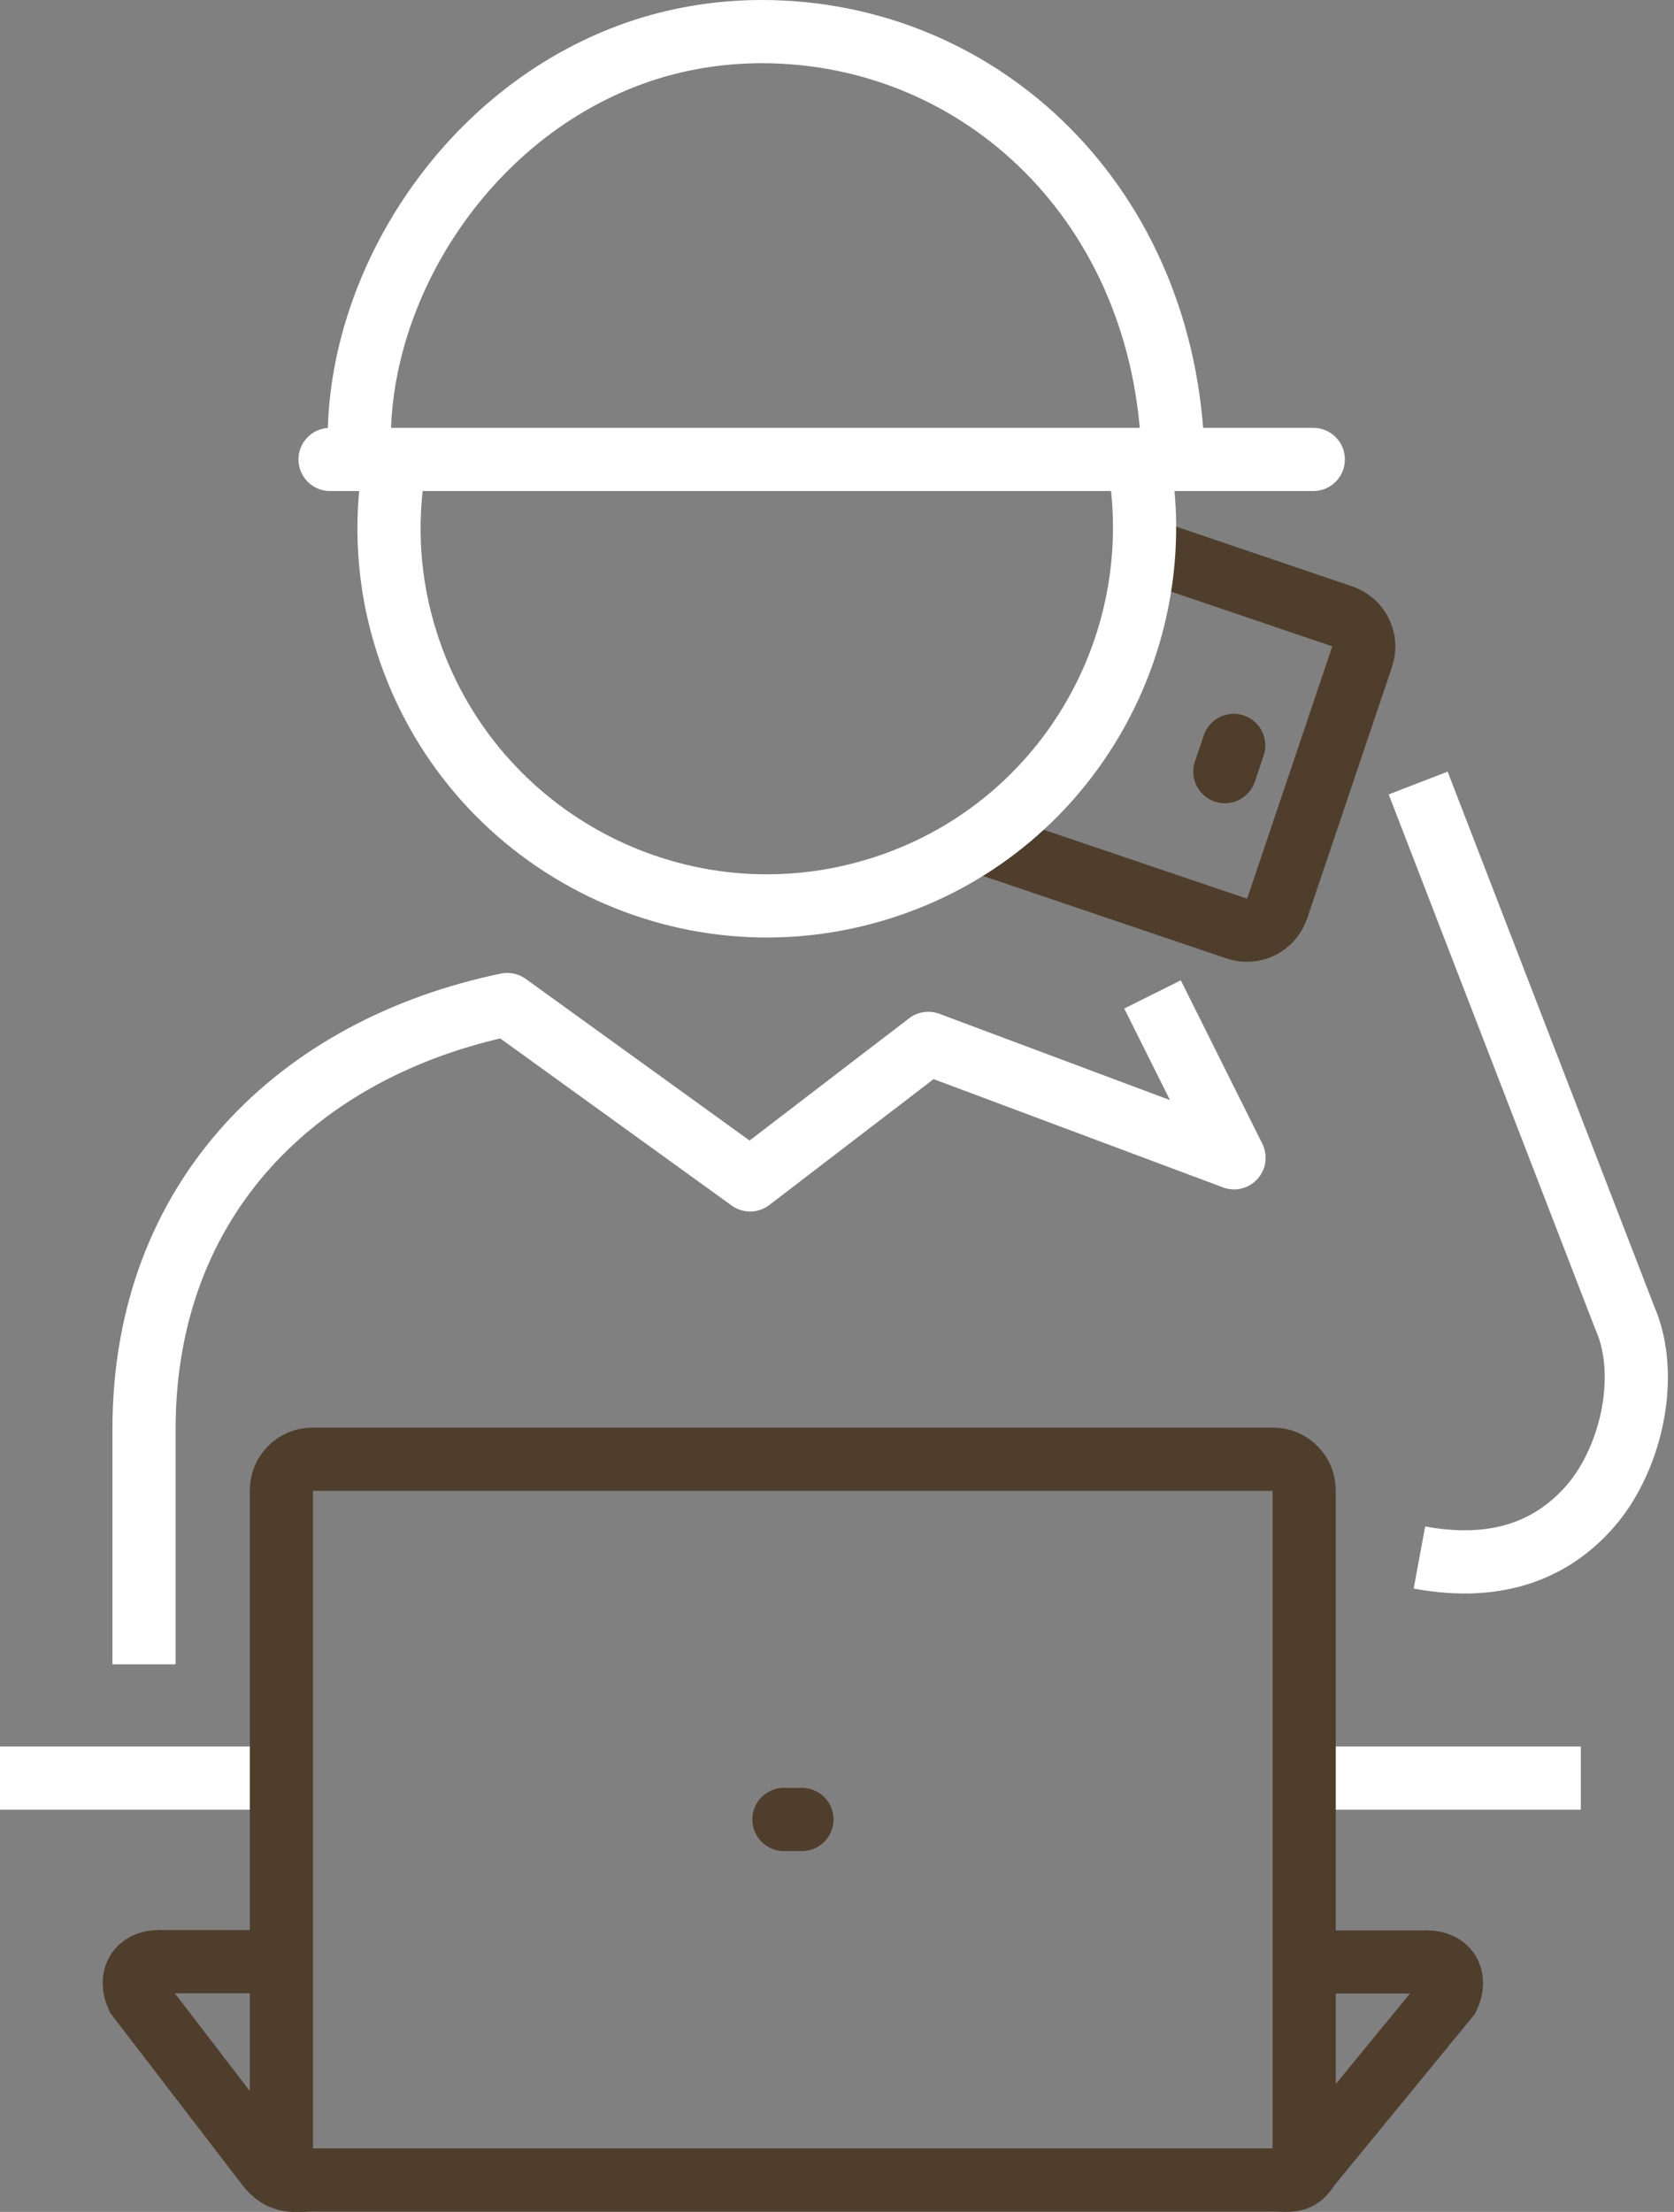
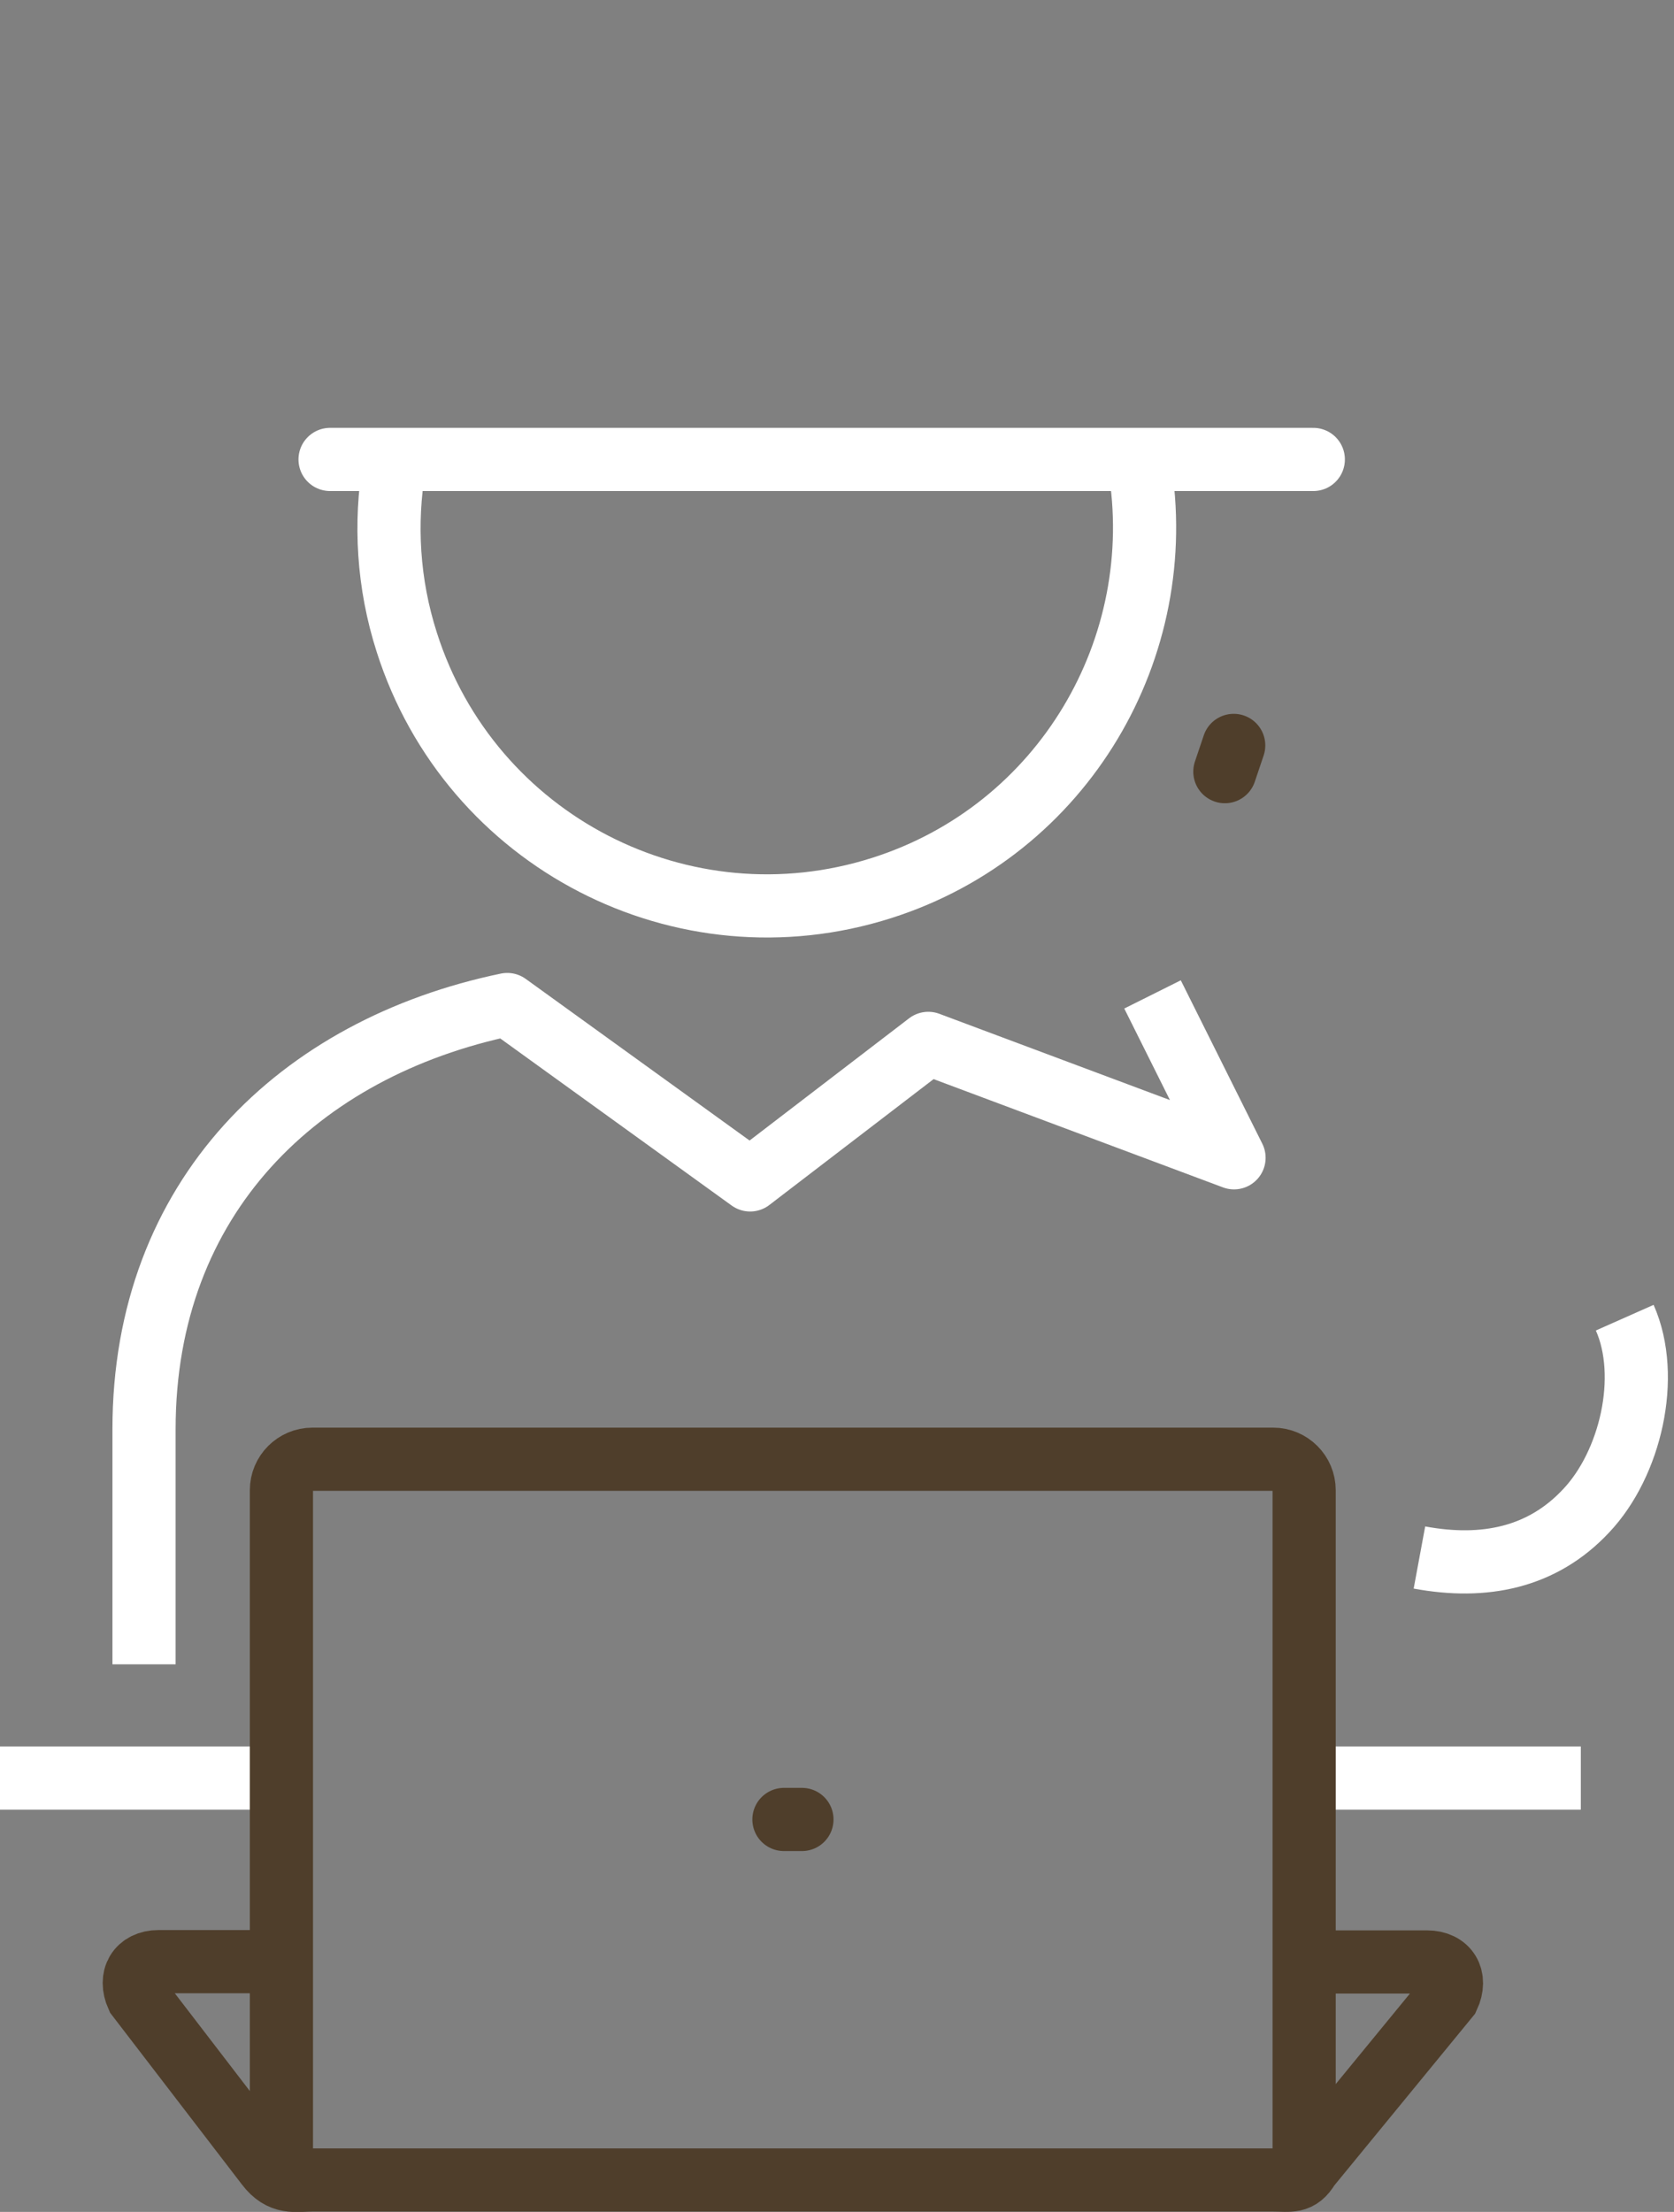
<svg xmlns="http://www.w3.org/2000/svg" width="53" height="70" viewBox="0 0 53 70" fill="none">
  <rect x="0" y="0" width="53" height="70" fill="#808080" stroke="none" />
  <path d="M8.91 56.27H0" stroke="white" stroke-width="2" stroke-miterlimit="10" />
  <path d="M50.05 56.27H41.29" stroke="white" stroke-width="2" stroke-miterlimit="10" />
  <path d="M8.91 62.08H5.02C4.38 62.08 4.08 62.58 4.35 63.18L8.45 68.52C8.91 69.13 9.35 68.99 9.89 68.99H40.31C40.85 68.99 41.13 69.09 41.43 68.58L45.85 63.19C46.13 62.59 45.83 62.09 45.18 62.09H41.29" stroke="#4F3E2B" stroke-width="2" stroke-miterlimit="10" />
  <path d="M41.29 68.77V47.16C41.29 46.62 40.85 46.18 40.31 46.18H9.89C9.35 46.18 8.91 46.62 8.91 47.16V68.91" stroke="#4F3E2B" stroke-width="2" stroke-miterlimit="10" />
  <path d="M25.39 57.58H24.82" stroke="#4F3E2B" stroke-width="2" stroke-miterlimit="10" stroke-linecap="round" />
-   <path d="M44.94 49.29C46.99 49.67 48.83 49.3 50.22 47.81C51.62 46.33 52.27 43.57 51.44 41.7L44.9 24.78" stroke="white" stroke-width="2" stroke-miterlimit="10" stroke-linejoin="round" />
+   <path d="M44.94 49.29C46.99 49.67 48.83 49.3 50.22 47.81C51.62 46.33 52.27 43.57 51.44 41.7" stroke="white" stroke-width="2" stroke-miterlimit="10" stroke-linejoin="round" />
  <path d="M4.56 52.67V45.23C4.56 37.88 9.47 33.16 16.06 31.79L23.75 37.34L29.39 33.02L39.07 36.64L36.49 31.47" stroke="white" stroke-width="2" stroke-miterlimit="10" stroke-linejoin="round" />
  <path d="M38.78 24.42L39.06 23.59" stroke="#4F3E2B" stroke-width="2" stroke-miterlimit="10" stroke-linecap="round" />
-   <path d="M36.29 17.4L42.48 19.5C43.02 19.68 43.31 20.26 43.12 20.8L40.44 28.74C40.26 29.28 39.68 29.57 39.14 29.38L31.02 26.63" stroke="#4F3E2B" stroke-width="2" stroke-miterlimit="10" />
  <path d="M12.48 14.75C12.18 16.56 12.28 18.46 12.88 20.33C14.89 26.63 21.62 30.11 27.92 28.1C33.67 26.27 37.05 20.49 36.07 14.7" stroke="white" stroke-width="2" stroke-miterlimit="10" stroke-linejoin="round" />
-   <path d="M37.14 14.45C36.92 6.51 31.09 1.01 24.13 1C22.83 1 21.6 1.2 20.46 1.56C14.85 3.35 11.2 9.08 11.38 14.28" stroke="white" stroke-width="2" stroke-miterlimit="10" stroke-linejoin="round" />
  <path d="M41.58 14.54H10.45" stroke="white" stroke-width="2" stroke-miterlimit="10" stroke-linecap="round" stroke-linejoin="round" />
</svg>